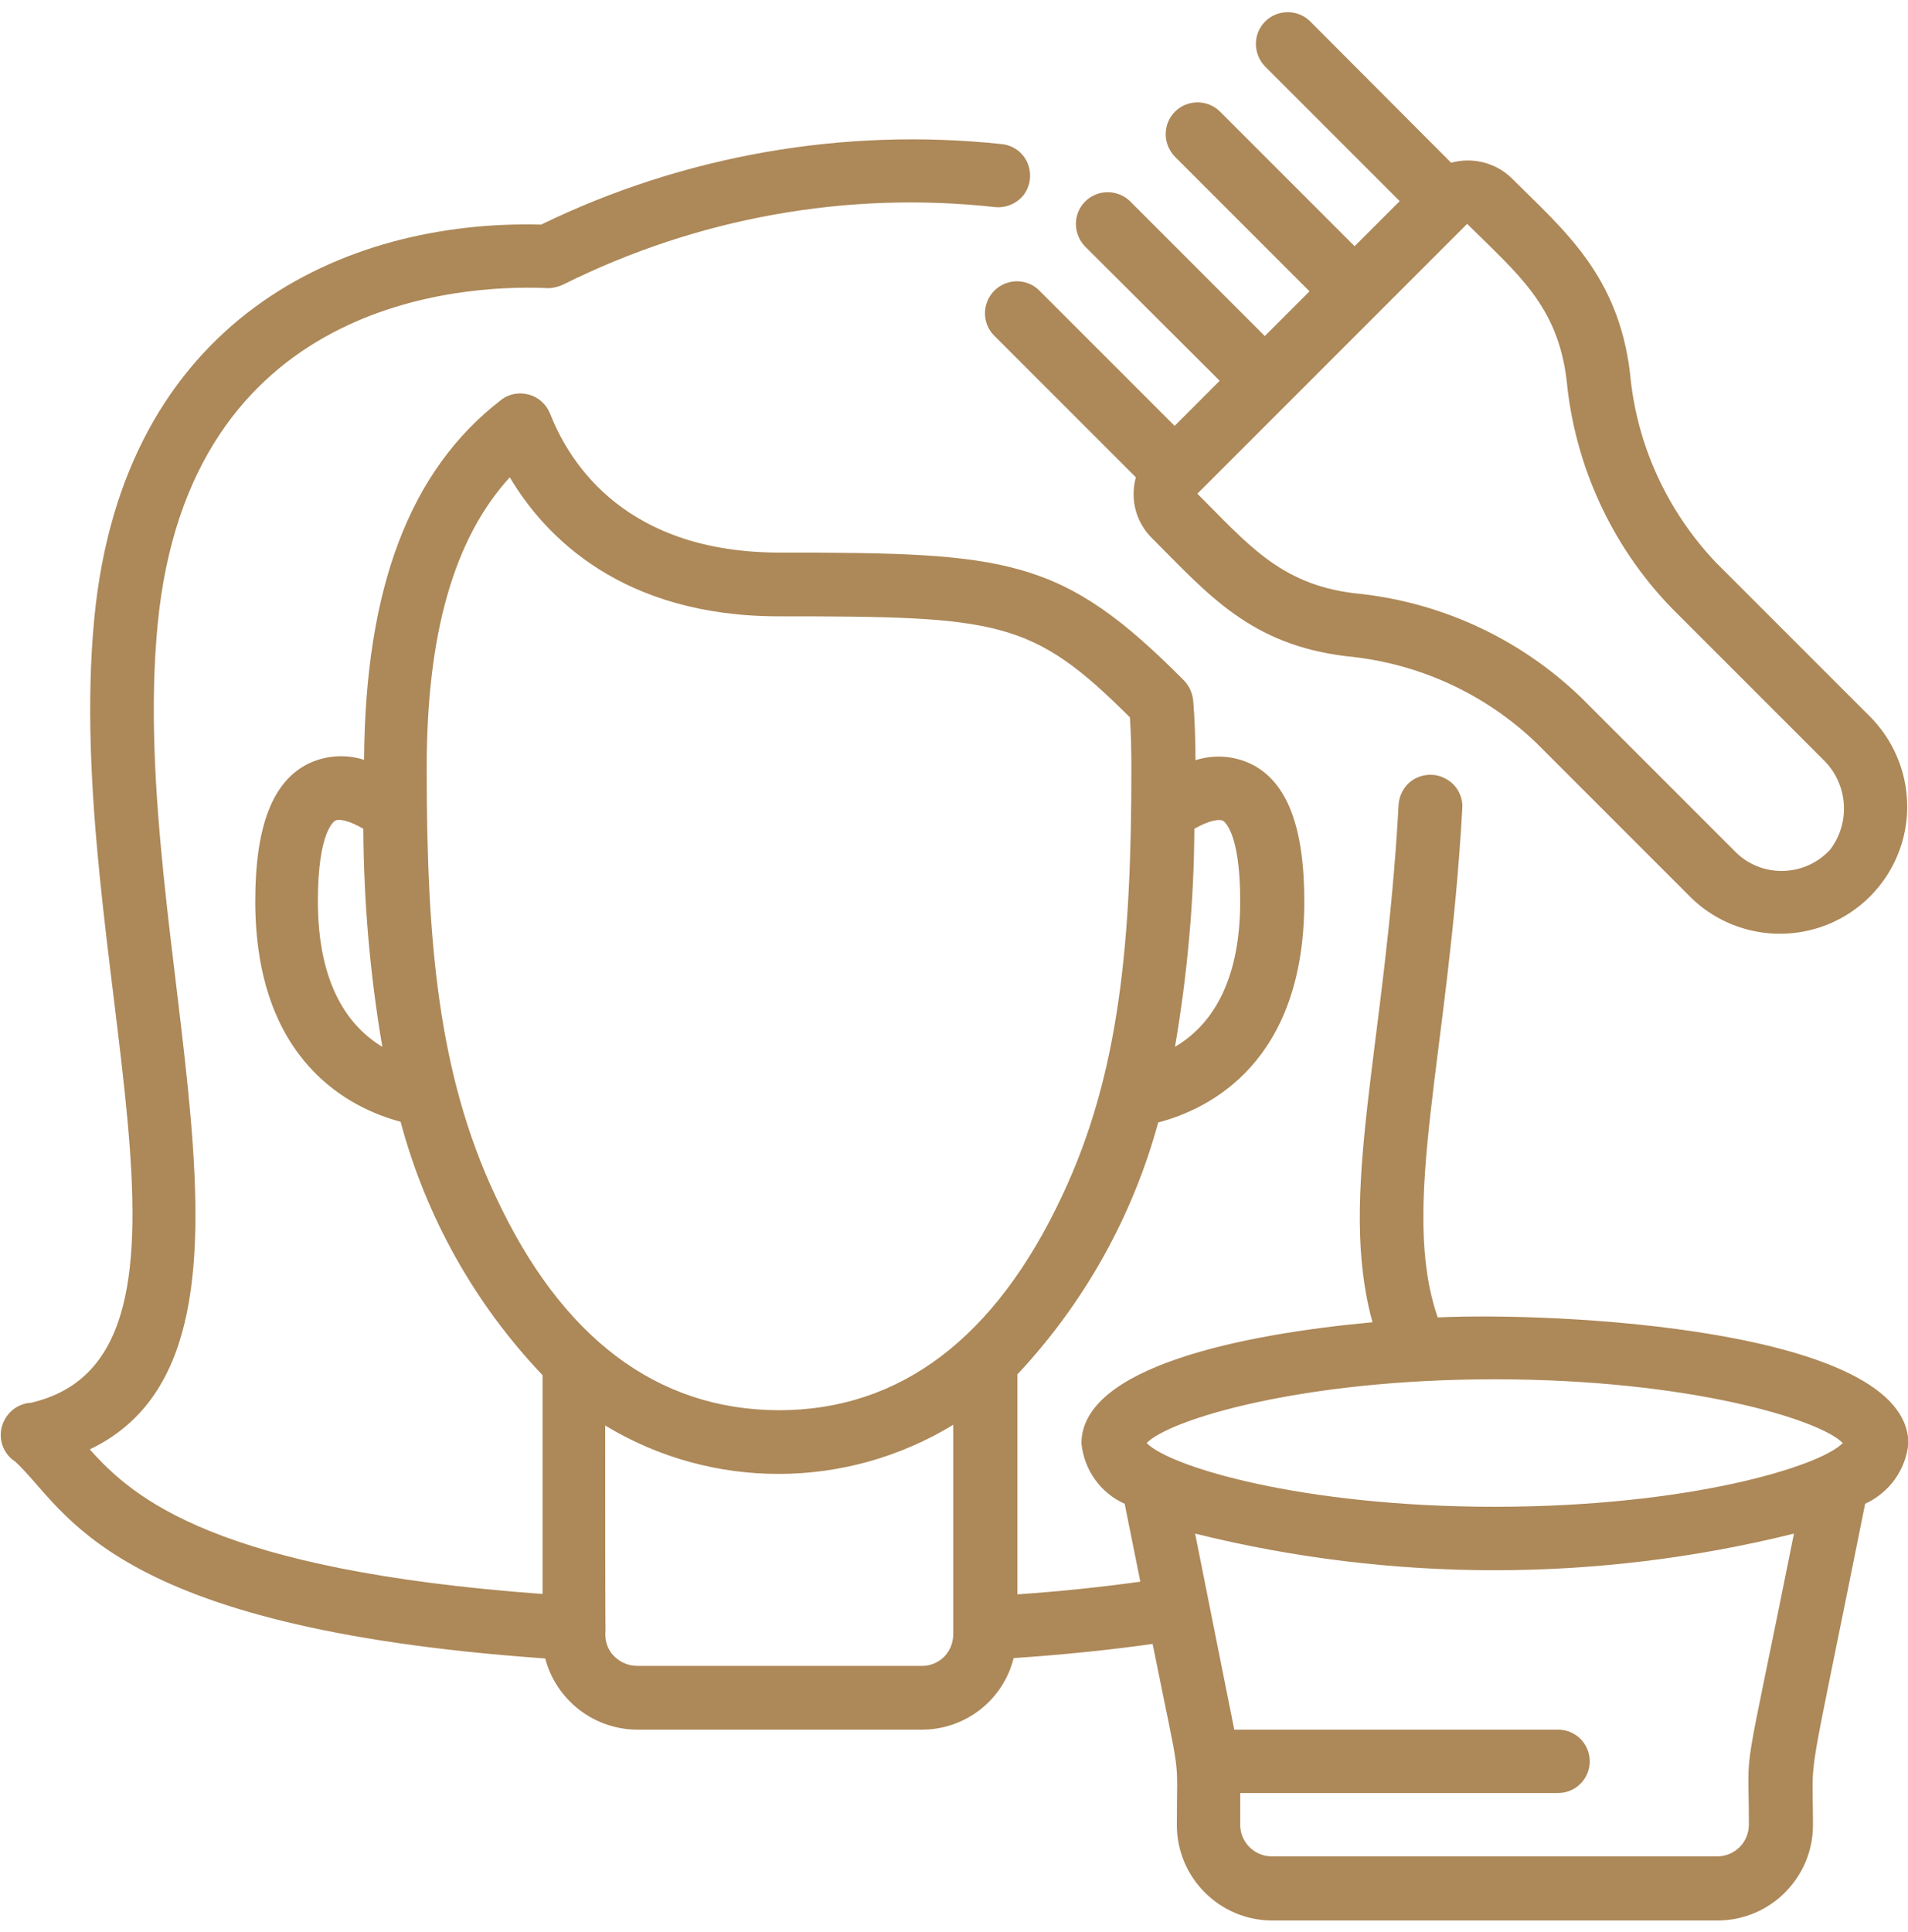
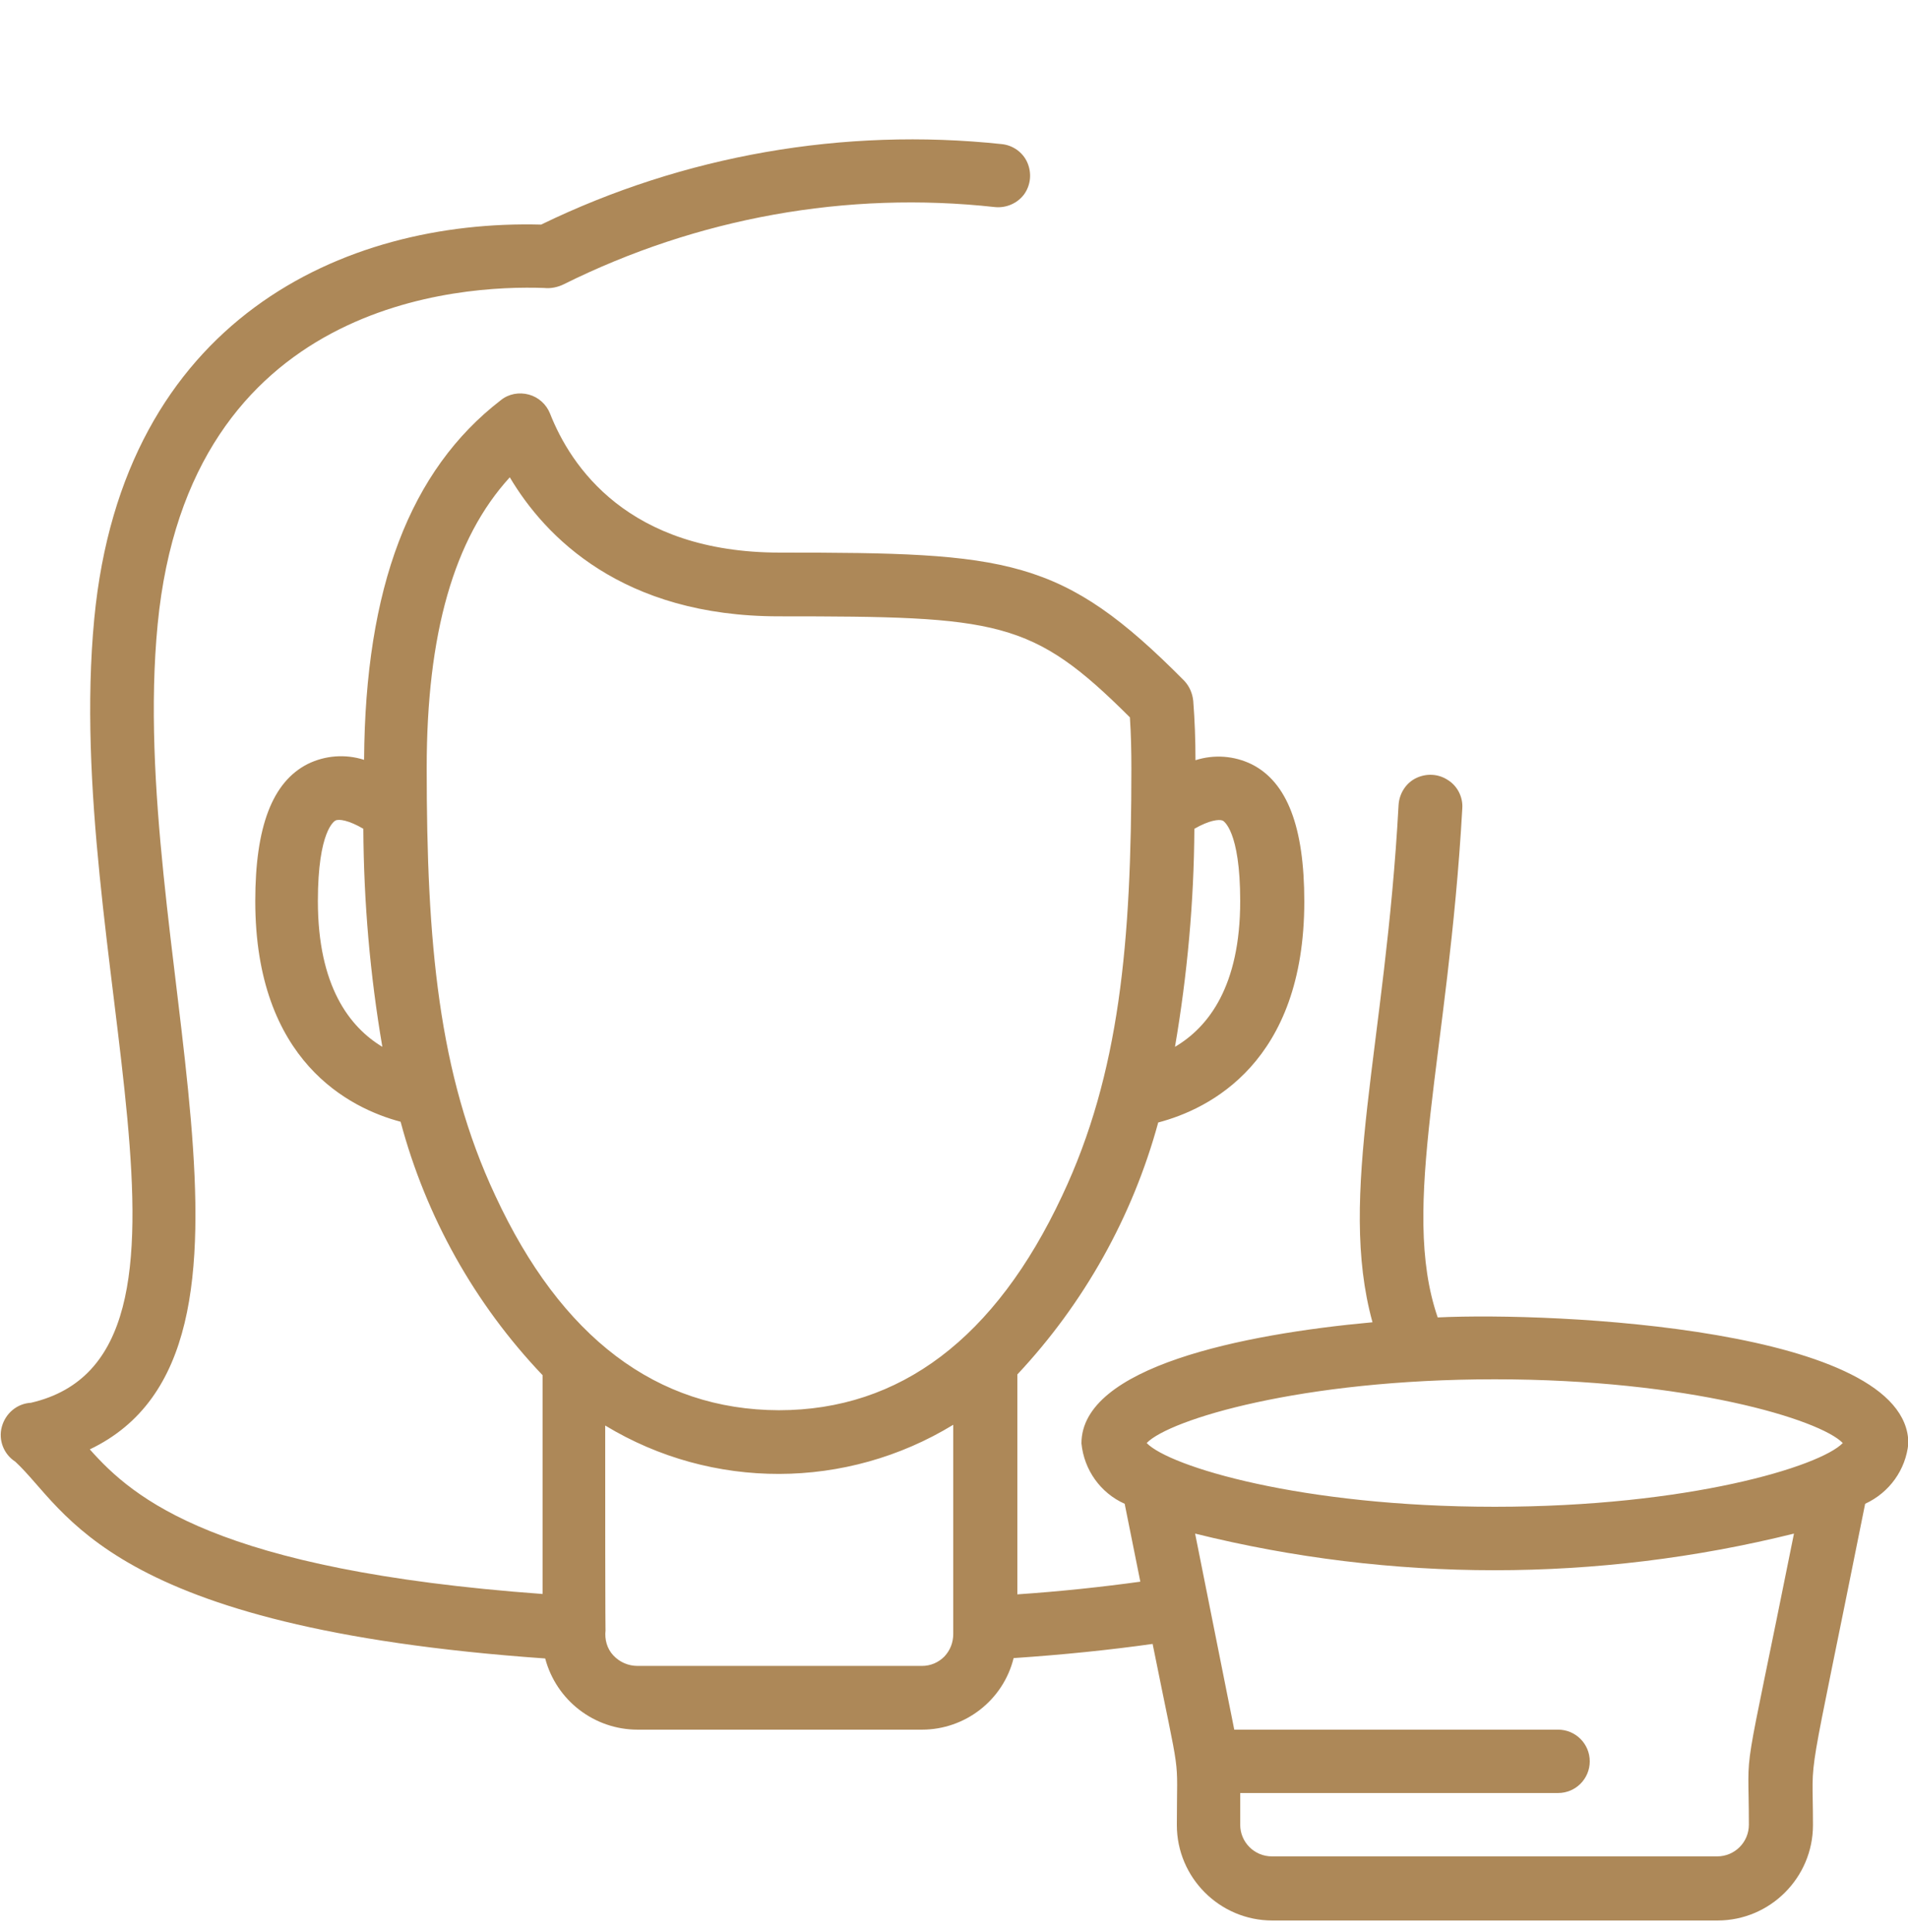
<svg xmlns="http://www.w3.org/2000/svg" version="1.1" id="Layer_1" width="81px" height="82px" viewBox="0 0 512 512" style="enable-background:new 0 0 512 512;" xml:space="preserve">
  <style type="text/css">
	.st0{fill:#AD8858;}
</style>
  <g>
-     <path id="Shape" class="st0" d="M279,74.9c-2.1-2.2-5.3-3.1-8.3-2.3c-3,0.8-5.3,3.1-6.1,6.1c-0.8,3,0.1,6.2,2.3,8.3l37.9,37.9   c-1.6,5.9,0,12.1,4.4,16.4c15,15,26.3,28.5,52.1,31.6c19.1,1.8,37,9.9,50.9,23.2l41.8,41.8c8.8,8.4,21.4,11.5,33.2,8.1   c11.7-3.4,20.7-12.8,23.6-24.6c2.9-11.8-0.7-24.3-9.5-32.8l-40.8-40.8c-13.2-13.9-21.4-31.8-23.1-50.9c-3.2-26.5-18-38.5-31.6-52.1   c-4.3-4.3-10.6-5.9-16.4-4.3L351.5,2.5c-3.3-3.2-8.7-3.2-12,0.1c-3.3,3.3-3.3,8.6-0.1,12l36.2,36.2l-12.1,12.1l-36.2-36.2   c-3.3-3.2-8.7-3.2-12,0.1c-3.3,3.3-3.3,8.6-0.1,12l36.2,36.2L339.4,87l-36.2-36.2c-3.3-3.2-8.7-3.2-12,0.1c-3.3,3.3-3.3,8.6-0.1,12   L327.3,99l-12.1,12.1L279,74.9z M420.4,98.9c2.2,22.9,12.1,44.4,28,60.9l40.8,40.8c6.7,6.4,7.5,16.9,1.9,24.2   c-3.2,3.5-7.6,5.5-12.3,5.7c-4.7,0.2-9.3-1.5-12.7-4.7l-41.8-41.8c-16.6-16-38-25.8-60.9-28c-20.1-2.4-29-13.7-42.1-26.7l72.4-72.4   C407.2,70.3,418,78.8,420.4,98.9L420.4,98.9z" />
    <path class="st0" d="M385.8,350.3c-10.3-29.9,2.9-70.3,6.6-136.6c0.2-3-1.3-6-3.9-7.6c-2.6-1.7-5.8-1.8-8.5-0.5s-4.5,4.1-4.7,7.2   c-3.5,64.7-16.5,104.4-7,138.8c-35.1,3.2-78.1,12-78.1,32.5c0.7,7.1,5.1,13.3,11.6,16.2l4.2,20.9c-10.2,1.4-21.2,2.6-33,3.4v-59   c17.9-19.1,30.9-42.3,37.8-67.6c13.7-3.6,39.2-16.1,39.2-59.3c0-20-4.6-32-14.1-36.8c-4.7-2.3-10.1-2.7-15.1-1.1   c0-5.4-0.2-10.8-0.6-15.9c-0.2-2-1-3.9-2.4-5.4c-32.9-33.2-47.1-34.4-108.5-34.4c-40.9,0-56.2-23.3-61.7-37.3   c-1-2.5-3.1-4.4-5.7-5.1s-5.4-0.2-7.5,1.5c-24.4,18.8-36.4,50.3-36.7,96.5c-5-1.6-10.4-1.2-15.1,1.1c-9.5,4.8-14.1,16.8-14.1,36.8   c0,43,25.4,55.6,39,59.2c6.8,25.5,19.9,48.9,38.1,68v58.7C58,418.1,35.8,398.9,24.1,385.7c56.3-26.9,9.9-135.5,18.2-221.3   c8.4-87.1,81.4-91.1,103.7-90.3c1.8,0.2,3.7-0.2,5.3-1C187.1,55.3,227.2,48,267,52.4c3,0.3,6-1,7.8-3.4c1.8-2.5,2.1-5.7,0.9-8.5   c-1.2-2.8-3.9-4.7-6.9-5c-42.4-4.5-85.3,3-123.6,21.6C92.3,55.7,33,82.5,25.3,162.8c-8.6,89.6,37.9,197.7-17,210.4   c-3.7,0.2-6.8,2.8-7.8,6.4c-1,3.6,0.5,7.4,3.6,9.4c13.9,12.8,24.2,44.5,142.2,52.8c3,11.3,13.2,19.1,24.8,19.1h76.3   c11.6,0,21.8-7.9,24.6-19.2c13.4-0.9,25.9-2.2,37.3-3.8c7.8,38.8,6.5,28.2,6.5,48.6c0,14.1,11.5,25.6,25.6,25.6h119.5   c14.1,0,25.6-11.5,25.6-25.6c0-21.6-2.3-4.8,14-86.2c6.5-3,10.9-9.1,11.6-16.2C512,353.2,417.1,348.8,385.8,350.3L385.8,350.3z    M328.1,217c0.2,0.1,4.7,2.6,4.7,21.6c0,22.8-8.5,33.8-17.5,39.1c3.3-19.3,5.1-38.9,5.2-58.5C324.5,216.9,327.1,216.6,328.1,217   L328.1,217z M85.3,238.6c0-19,4.5-21.5,4.7-21.6c0.9-0.5,3.6-0.1,7.5,2.2c0.1,19.6,1.8,39.2,5.1,58.5   C93.8,272.4,85.3,261.4,85.3,238.6L85.3,238.6z M132.9,317.6c-15.3-32.6-18.4-68.1-18.4-114.7c0-36,7.3-61.6,22.3-78   c9.5,16,30.2,37.3,72.2,37.3c59.1,0,67.9,0.9,94.2,27.1c0.3,4.4,0.4,9,0.4,13.7c0,46.5-3.1,81.9-18.6,114.7   c-17.9,38.2-43.5,57.5-76,57.5C176.3,375.1,150.6,355.8,132.9,317.6L132.9,317.6z M247.4,443.8h-76.3c-2.5,0-4.8-1-6.5-2.8   s-2.4-4.3-2.1-6.8c0-0.4-0.1,6.1-0.1-54.9c28.7,17.4,64.7,17.3,93.4-0.2v56.1c0,2.3-0.8,4.4-2.4,6.1   C251.8,442.9,249.7,443.8,247.4,443.8L247.4,443.8z M401.1,366.9c52,0,87.3,10.8,93.4,17.1c-6.1,6.3-41.4,17.1-93.4,17.1   s-87.3-10.8-93.4-17.1C313.8,377.7,349.1,366.9,401.1,366.9z M469.3,486.4c0,4.7-3.8,8.5-8.5,8.5H341.3c-4.7,0-8.5-3.8-8.5-8.5   v-8.5h85.3c4.7,0,8.5-3.8,8.5-8.5c0-4.7-3.8-8.5-8.5-8.5h-86.9c-5.5-27.7,8.8,44.1-10.5-52.6c52.8,13.1,107.9,13.1,160.7,0   C467,480.1,469.3,462.5,469.3,486.4L469.3,486.4z" />
  </g>
</svg>